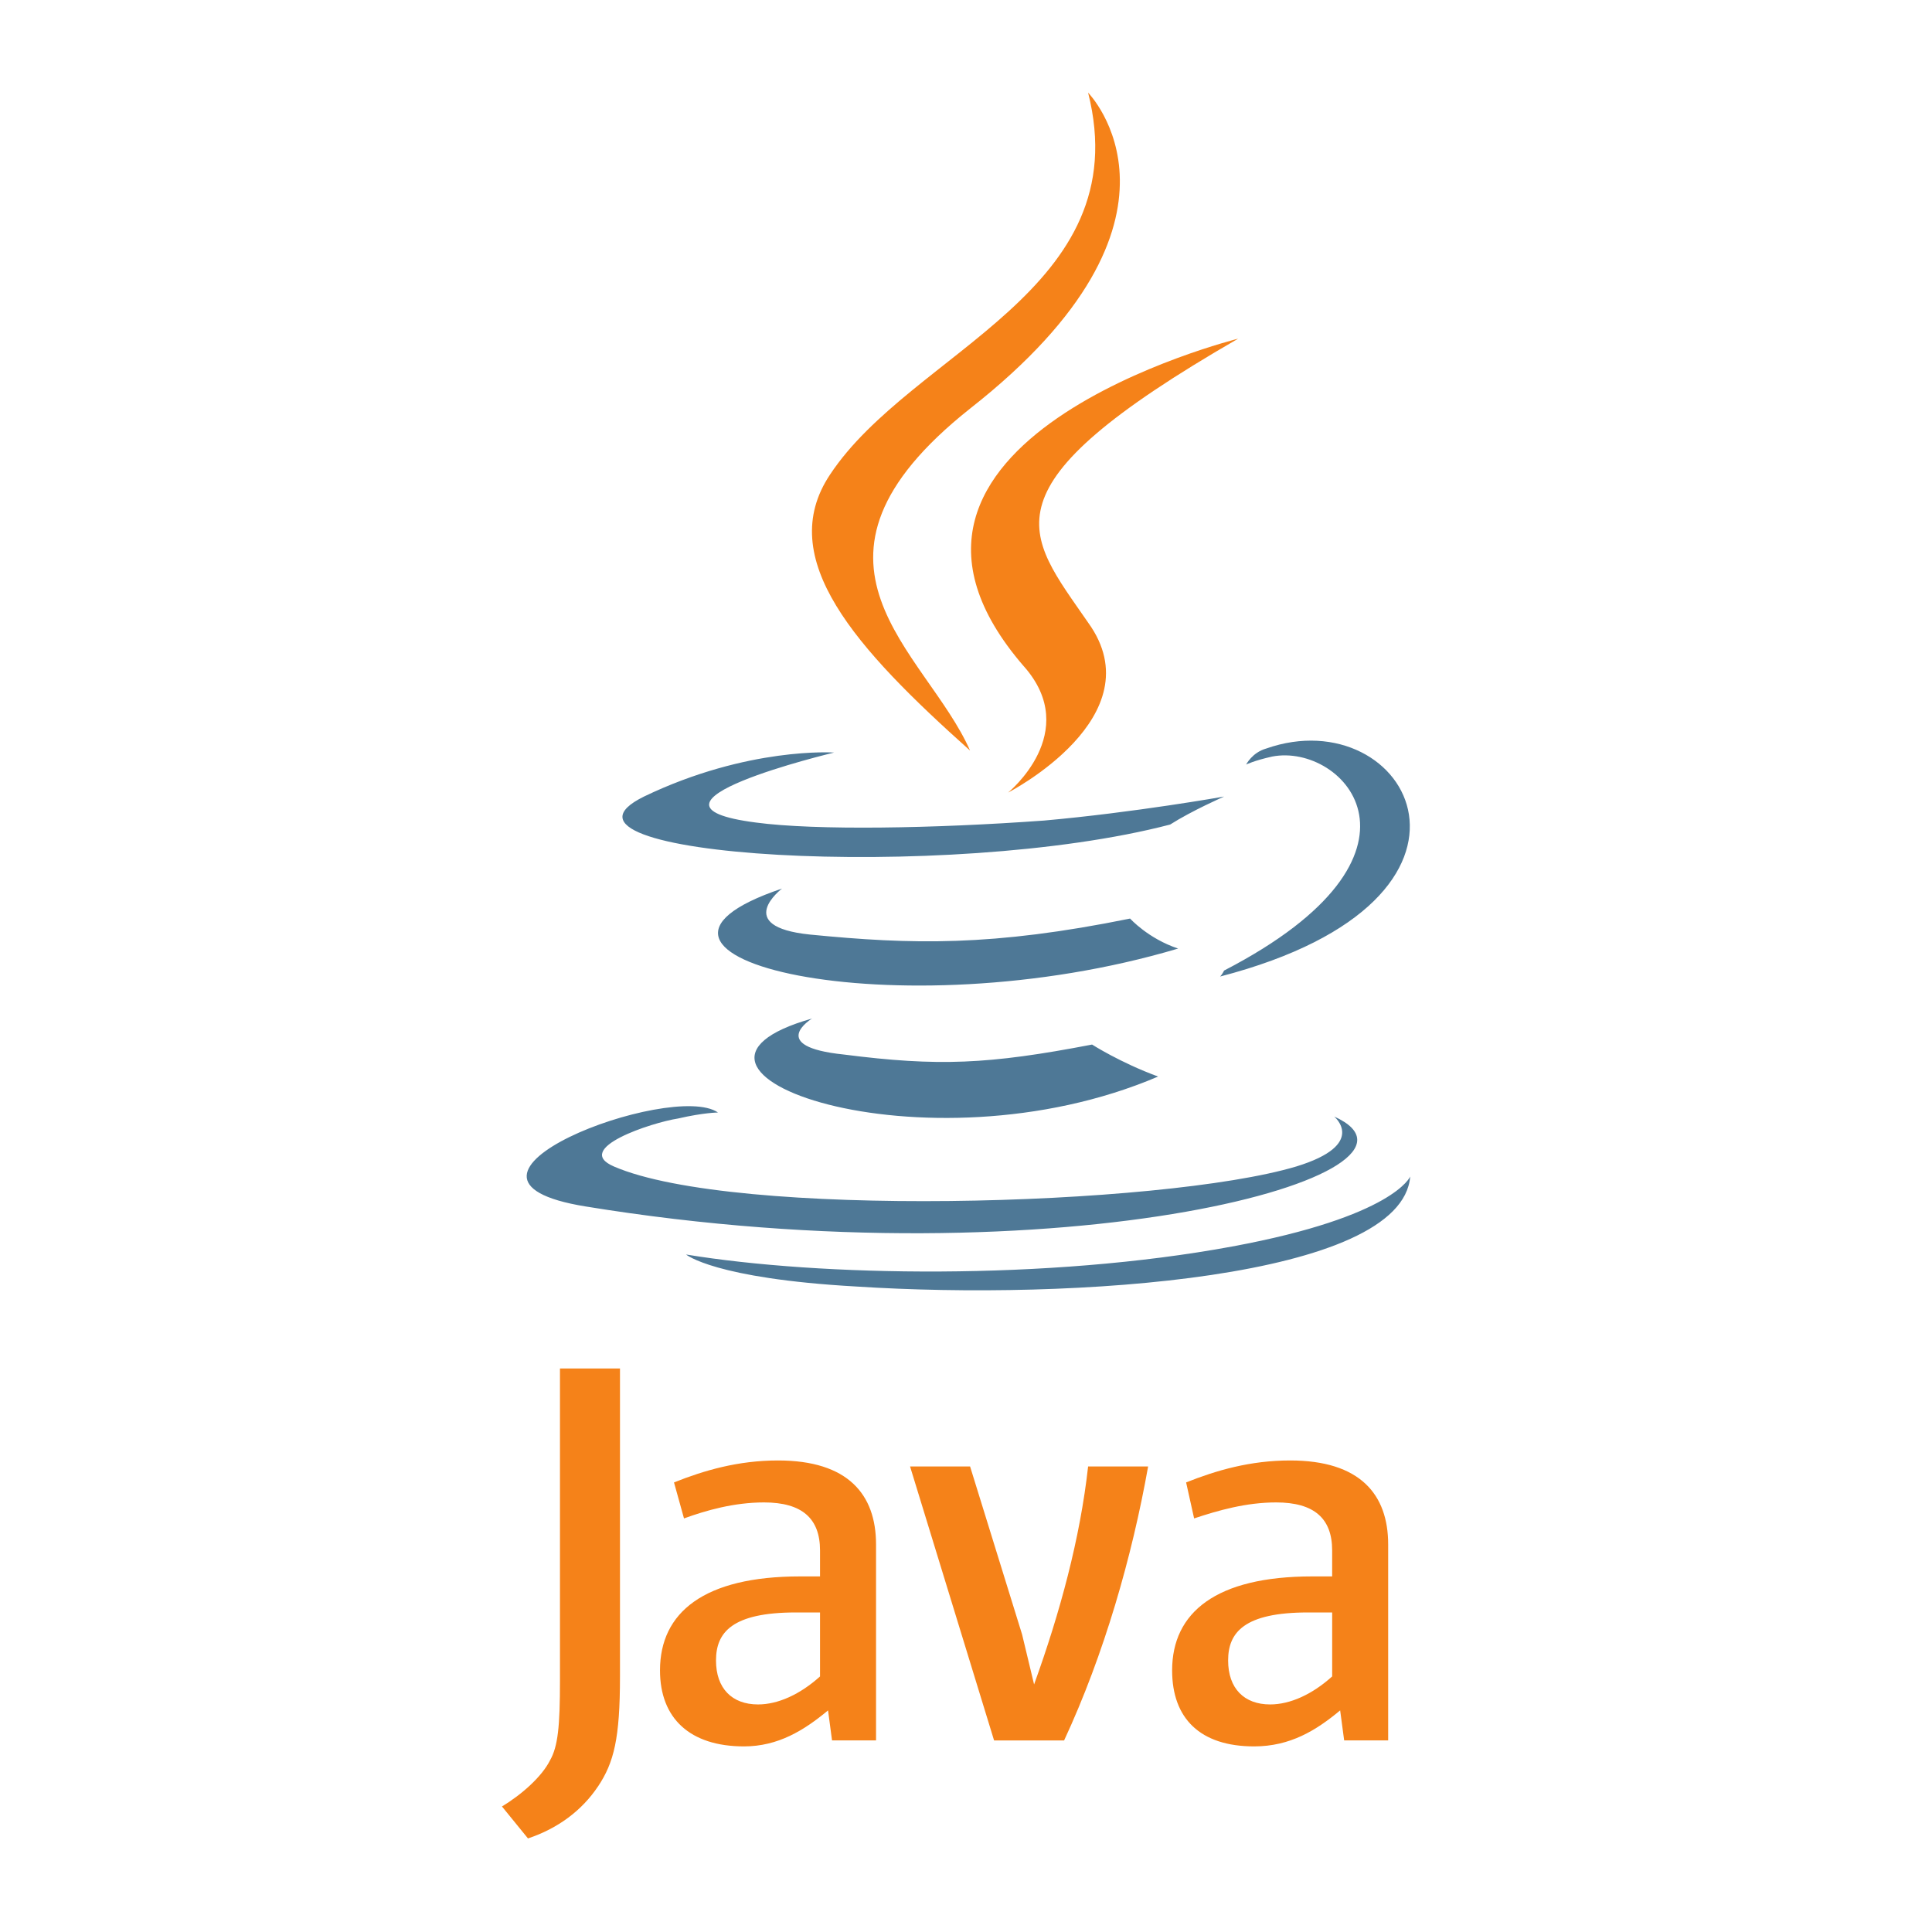
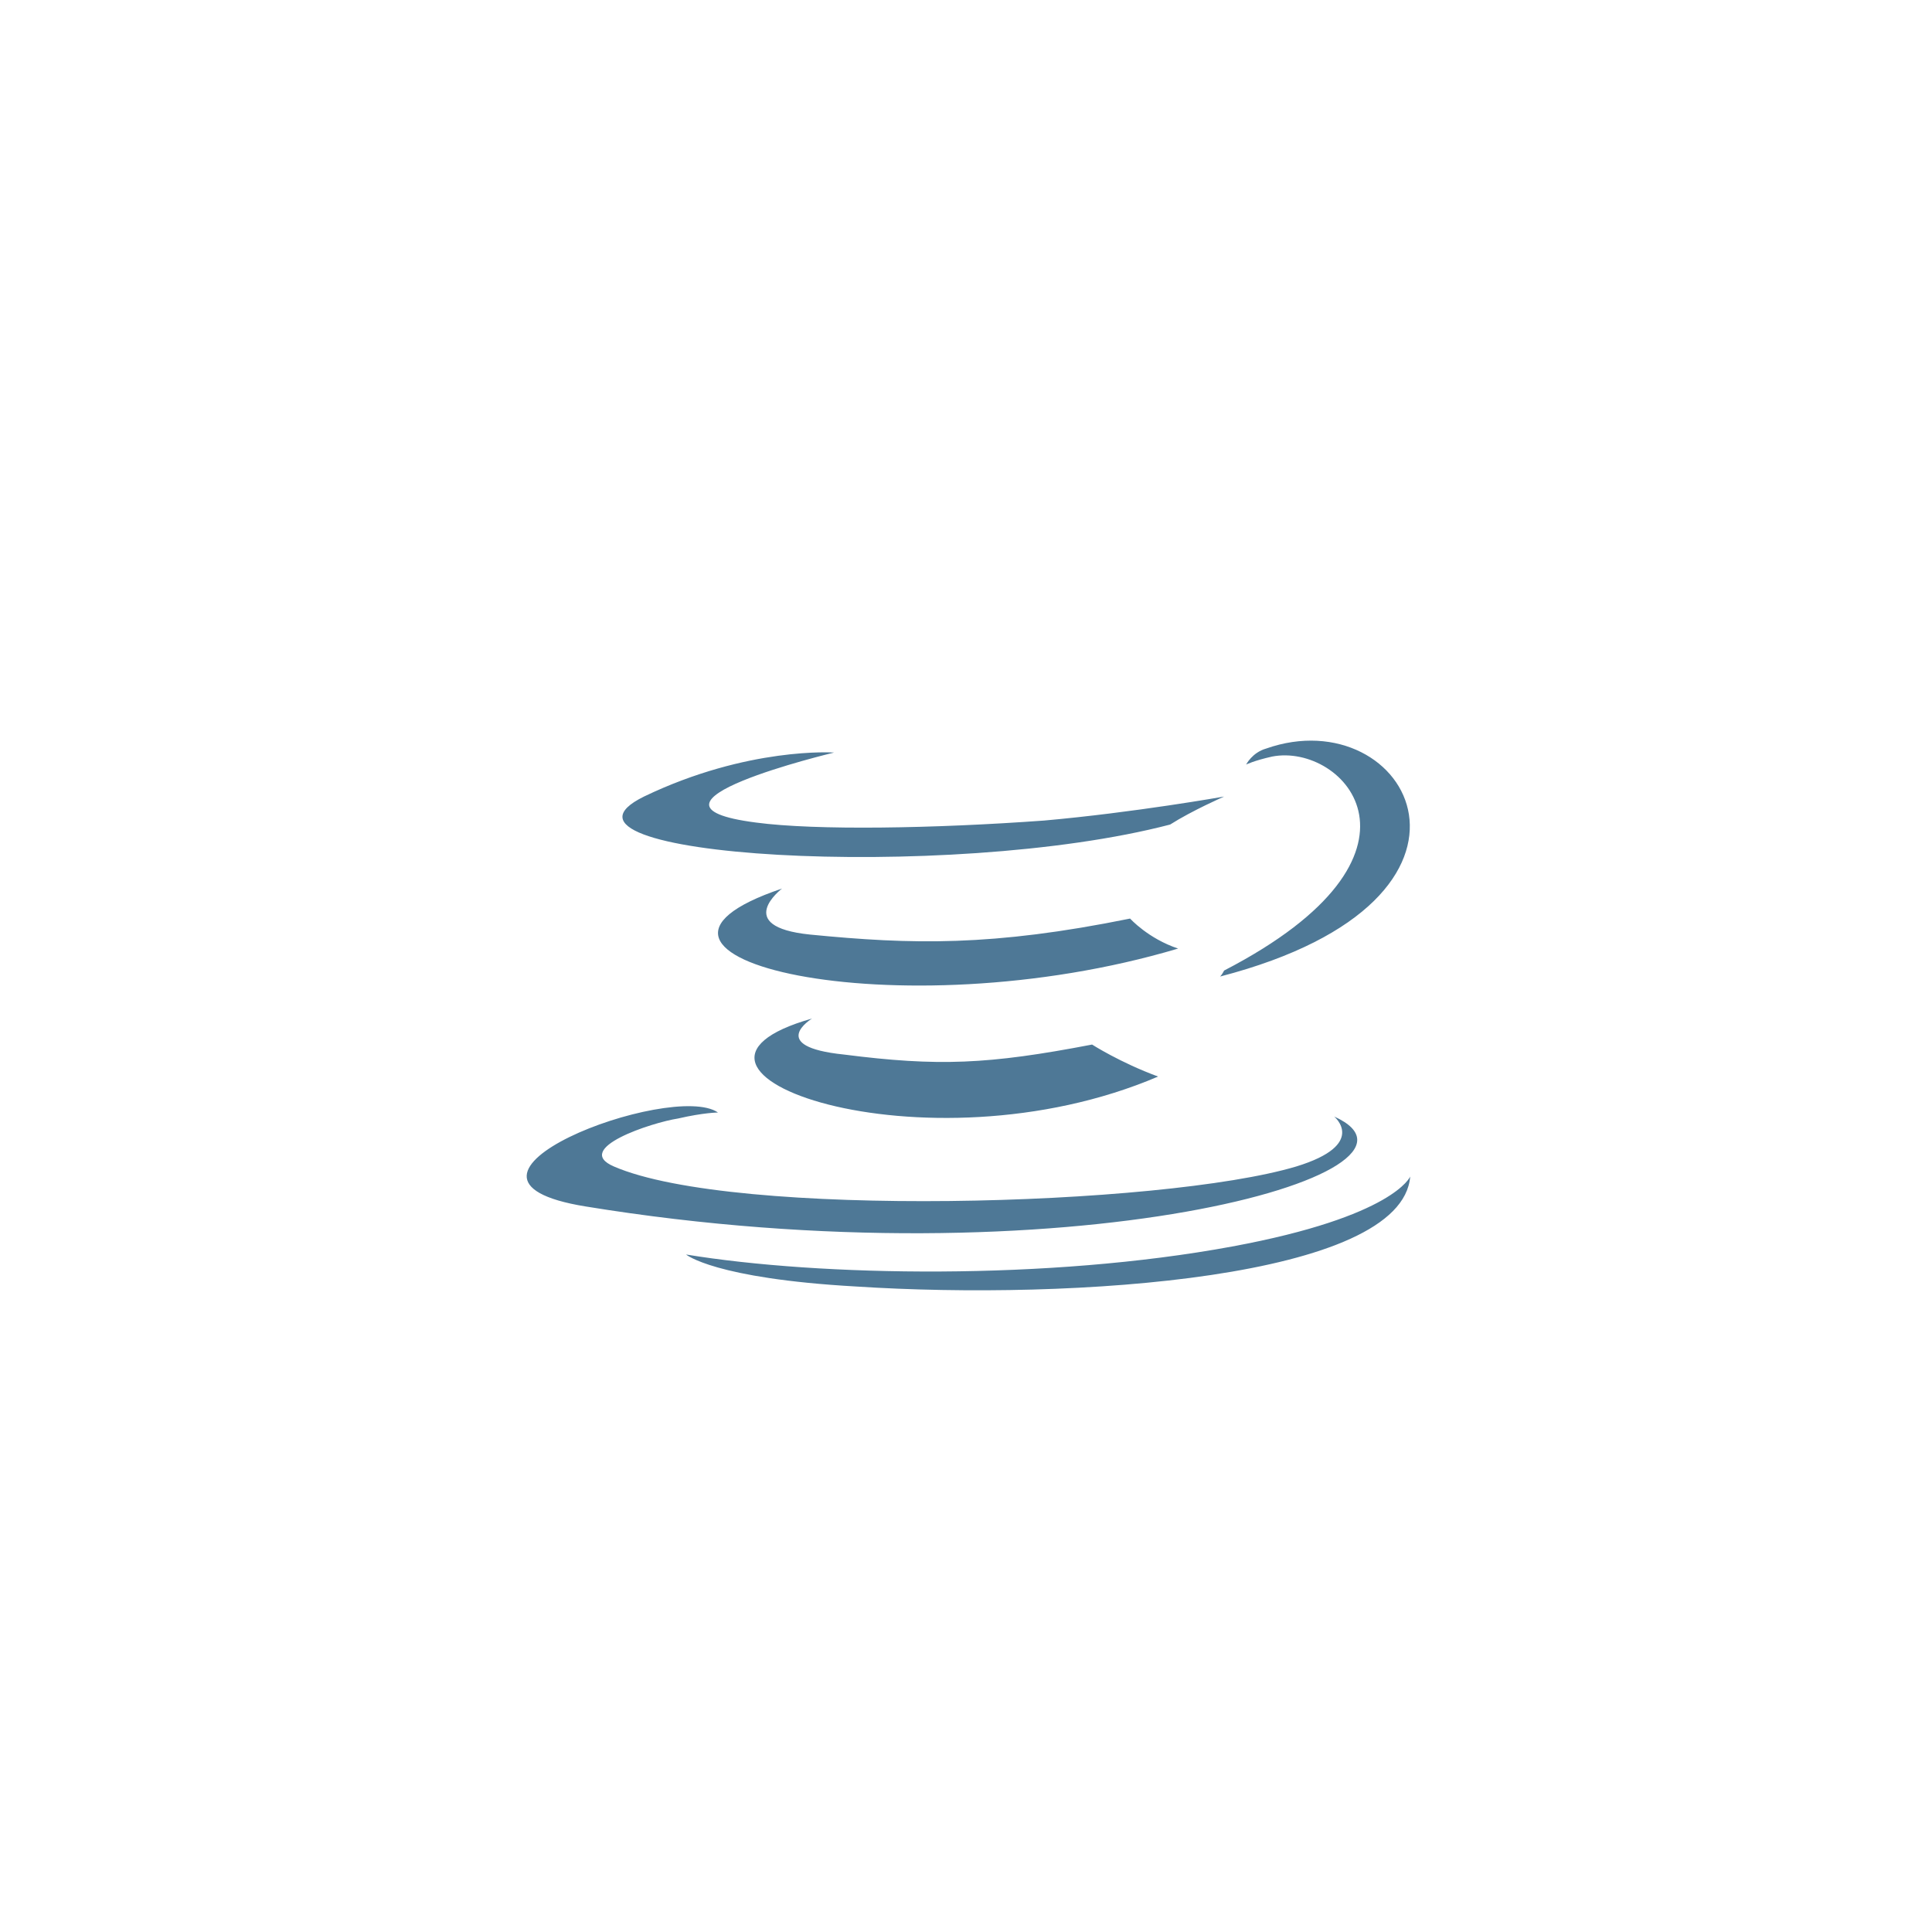
<svg xmlns="http://www.w3.org/2000/svg" width="1080" zoomAndPan="magnify" viewBox="0 0 810 810" height="1080" preserveAspectRatio="xMidYMid meet" version="1.2">
  <defs>
    <clipPath id="4888fe322e">
      <path d="M 210 38.84 L 582 38.84 L 582 770.84 L 210 770.84 Z M 210 38.84 " />
    </clipPath>
  </defs>
  <g id="4fd8e54811">
    <path style=" stroke:none;fill-rule:nonzero;fill:#4e7896;fill-opacity:1;" d="M 340.445 427.031 C 340.445 427.031 321.152 438.77 353.863 442.125 C 393.285 447.152 414.25 446.316 457.863 437.934 C 457.863 437.934 469.605 445.48 485.543 451.348 C 387.41 493.266 263.277 448.832 340.445 427.031 Z M 327.863 372.535 C 327.863 372.535 306.898 388.465 339.605 391.82 C 382.383 396.016 415.93 396.852 473.801 385.113 C 473.801 385.113 481.348 393.496 493.93 397.688 C 375.672 432.902 243.148 401.043 327.859 372.539 Z M 559.355 468.105 C 559.355 468.105 573.613 479.844 543.418 489.066 C 487.223 505.836 307.742 510.863 257.414 489.066 C 239.801 481.523 273.348 470.621 284.25 468.945 C 295.152 466.43 301.023 466.43 301.023 466.43 C 281.734 453.016 172.703 494.098 245.668 505.836 C 446.121 538.531 611.348 491.582 559.352 468.105 Z M 349.676 315.516 C 349.676 315.516 258.258 337.312 316.969 344.859 C 342.129 348.211 391.613 347.375 437.742 344.02 C 475.484 340.668 513.227 333.957 513.227 333.957 C 513.227 333.957 499.809 339.824 490.582 345.695 C 397.484 370.008 218.844 359.109 269.996 333.957 C 313.609 312.996 349.676 315.512 349.676 315.512 Z M 513.223 406.902 C 607.16 358.273 563.547 311.324 533.352 317.191 C 525.805 318.867 522.449 320.543 522.449 320.543 C 522.449 320.543 524.965 315.512 530.836 313.836 C 590.383 292.875 637.352 376.715 511.547 409.414 C 511.547 409.414 512.387 408.574 513.223 406.898 Z M 358.898 539.371 C 449.48 545.242 587.852 536.02 591.23 493.258 C 591.23 493.258 584.52 510.027 516.586 522.602 C 439.422 536.855 343.812 535.18 287.633 525.957 C 287.633 525.957 299.375 536.02 358.922 539.371 Z M 358.898 539.371 " />
    <g clip-rule="nonzero" clip-path="url(#4888fe322e)">
-       <path style=" stroke:none;fill-rule:nonzero;fill:#f58219;fill-opacity:1;" d="M 456.184 38.84 C 456.184 38.84 508.184 91.66 406.699 171.309 C 325.348 235.867 388.25 272.758 406.699 314.676 C 358.895 271.918 324.508 234.188 347.992 198.977 C 382.383 146.996 477.164 121.859 456.191 38.84 Z M 429.363 279.469 C 453.684 307.137 422.652 332.289 422.652 332.289 C 422.652 332.289 484.719 300.43 456.199 261.023 C 430.199 223.297 410.07 204.852 519.102 141.988 C 519.102 141.988 347.168 184.746 429.359 279.488 Z M 367.285 729.684 L 367.285 647.52 C 367.285 626.559 355.543 612.305 326.188 612.305 C 309.414 612.305 295.156 616.496 282.578 621.512 L 286.77 636.605 C 295.98 633.25 307.738 629.898 320.32 629.898 C 336.254 629.898 343.801 636.605 343.801 650.02 L 343.801 660.918 L 335.418 660.918 C 295.16 660.918 276.707 676.012 276.707 700.324 C 276.707 720.445 289.285 732.184 311.934 732.184 C 326.191 732.184 337.094 725.477 347.16 717.09 L 348.836 729.668 L 367.289 729.668 Z M 343.801 702.855 C 335.414 710.402 326.188 714.594 317.801 714.594 C 306.898 714.594 300.188 707.887 300.188 696.148 C 300.188 684.41 306.898 676.027 333.734 676.027 L 343.801 676.027 Z M 446.125 729.684 L 416.77 729.684 L 381.547 614.82 L 406.711 614.82 L 428.516 685.246 L 433.547 706.207 C 444.449 676.023 452.84 645.004 456.195 614.82 L 481.355 614.82 C 474.645 652.551 462.902 693.633 446.133 729.684 Z M 581.996 729.684 L 581.996 647.52 C 581.996 626.559 570.254 612.305 540.898 612.305 C 524.125 612.305 509.867 616.496 497.285 621.512 L 500.641 636.605 C 510.707 633.25 522.445 629.898 535.027 629.898 C 550.965 629.898 558.512 636.605 558.512 650.02 L 558.512 660.918 L 550.125 660.918 C 509.867 660.918 491.418 676.012 491.418 700.324 C 491.418 720.445 503.156 732.184 525.805 732.184 C 540.898 732.184 551.805 725.477 561.867 717.09 L 563.543 729.668 L 581.996 729.668 Z M 558.512 702.855 C 550.125 710.402 540.902 714.594 532.512 714.594 C 521.609 714.594 514.898 707.887 514.898 696.148 C 514.898 684.41 521.609 676.027 548.449 676.027 L 558.516 676.027 L 558.516 702.84 Z M 250.711 748.969 C 244 759.031 233.938 766.574 221.355 770.77 L 210.445 757.363 C 218.832 752.332 227.219 744.785 230.574 738.078 C 233.93 732.207 234.77 723.824 234.77 704.539 L 234.77 573.75 L 259.93 573.75 L 259.93 702.867 C 259.93 728.855 257.414 738.918 250.723 748.98 Z M 250.711 748.969 " />
-     </g>
+       </g>
  </g>
</svg>